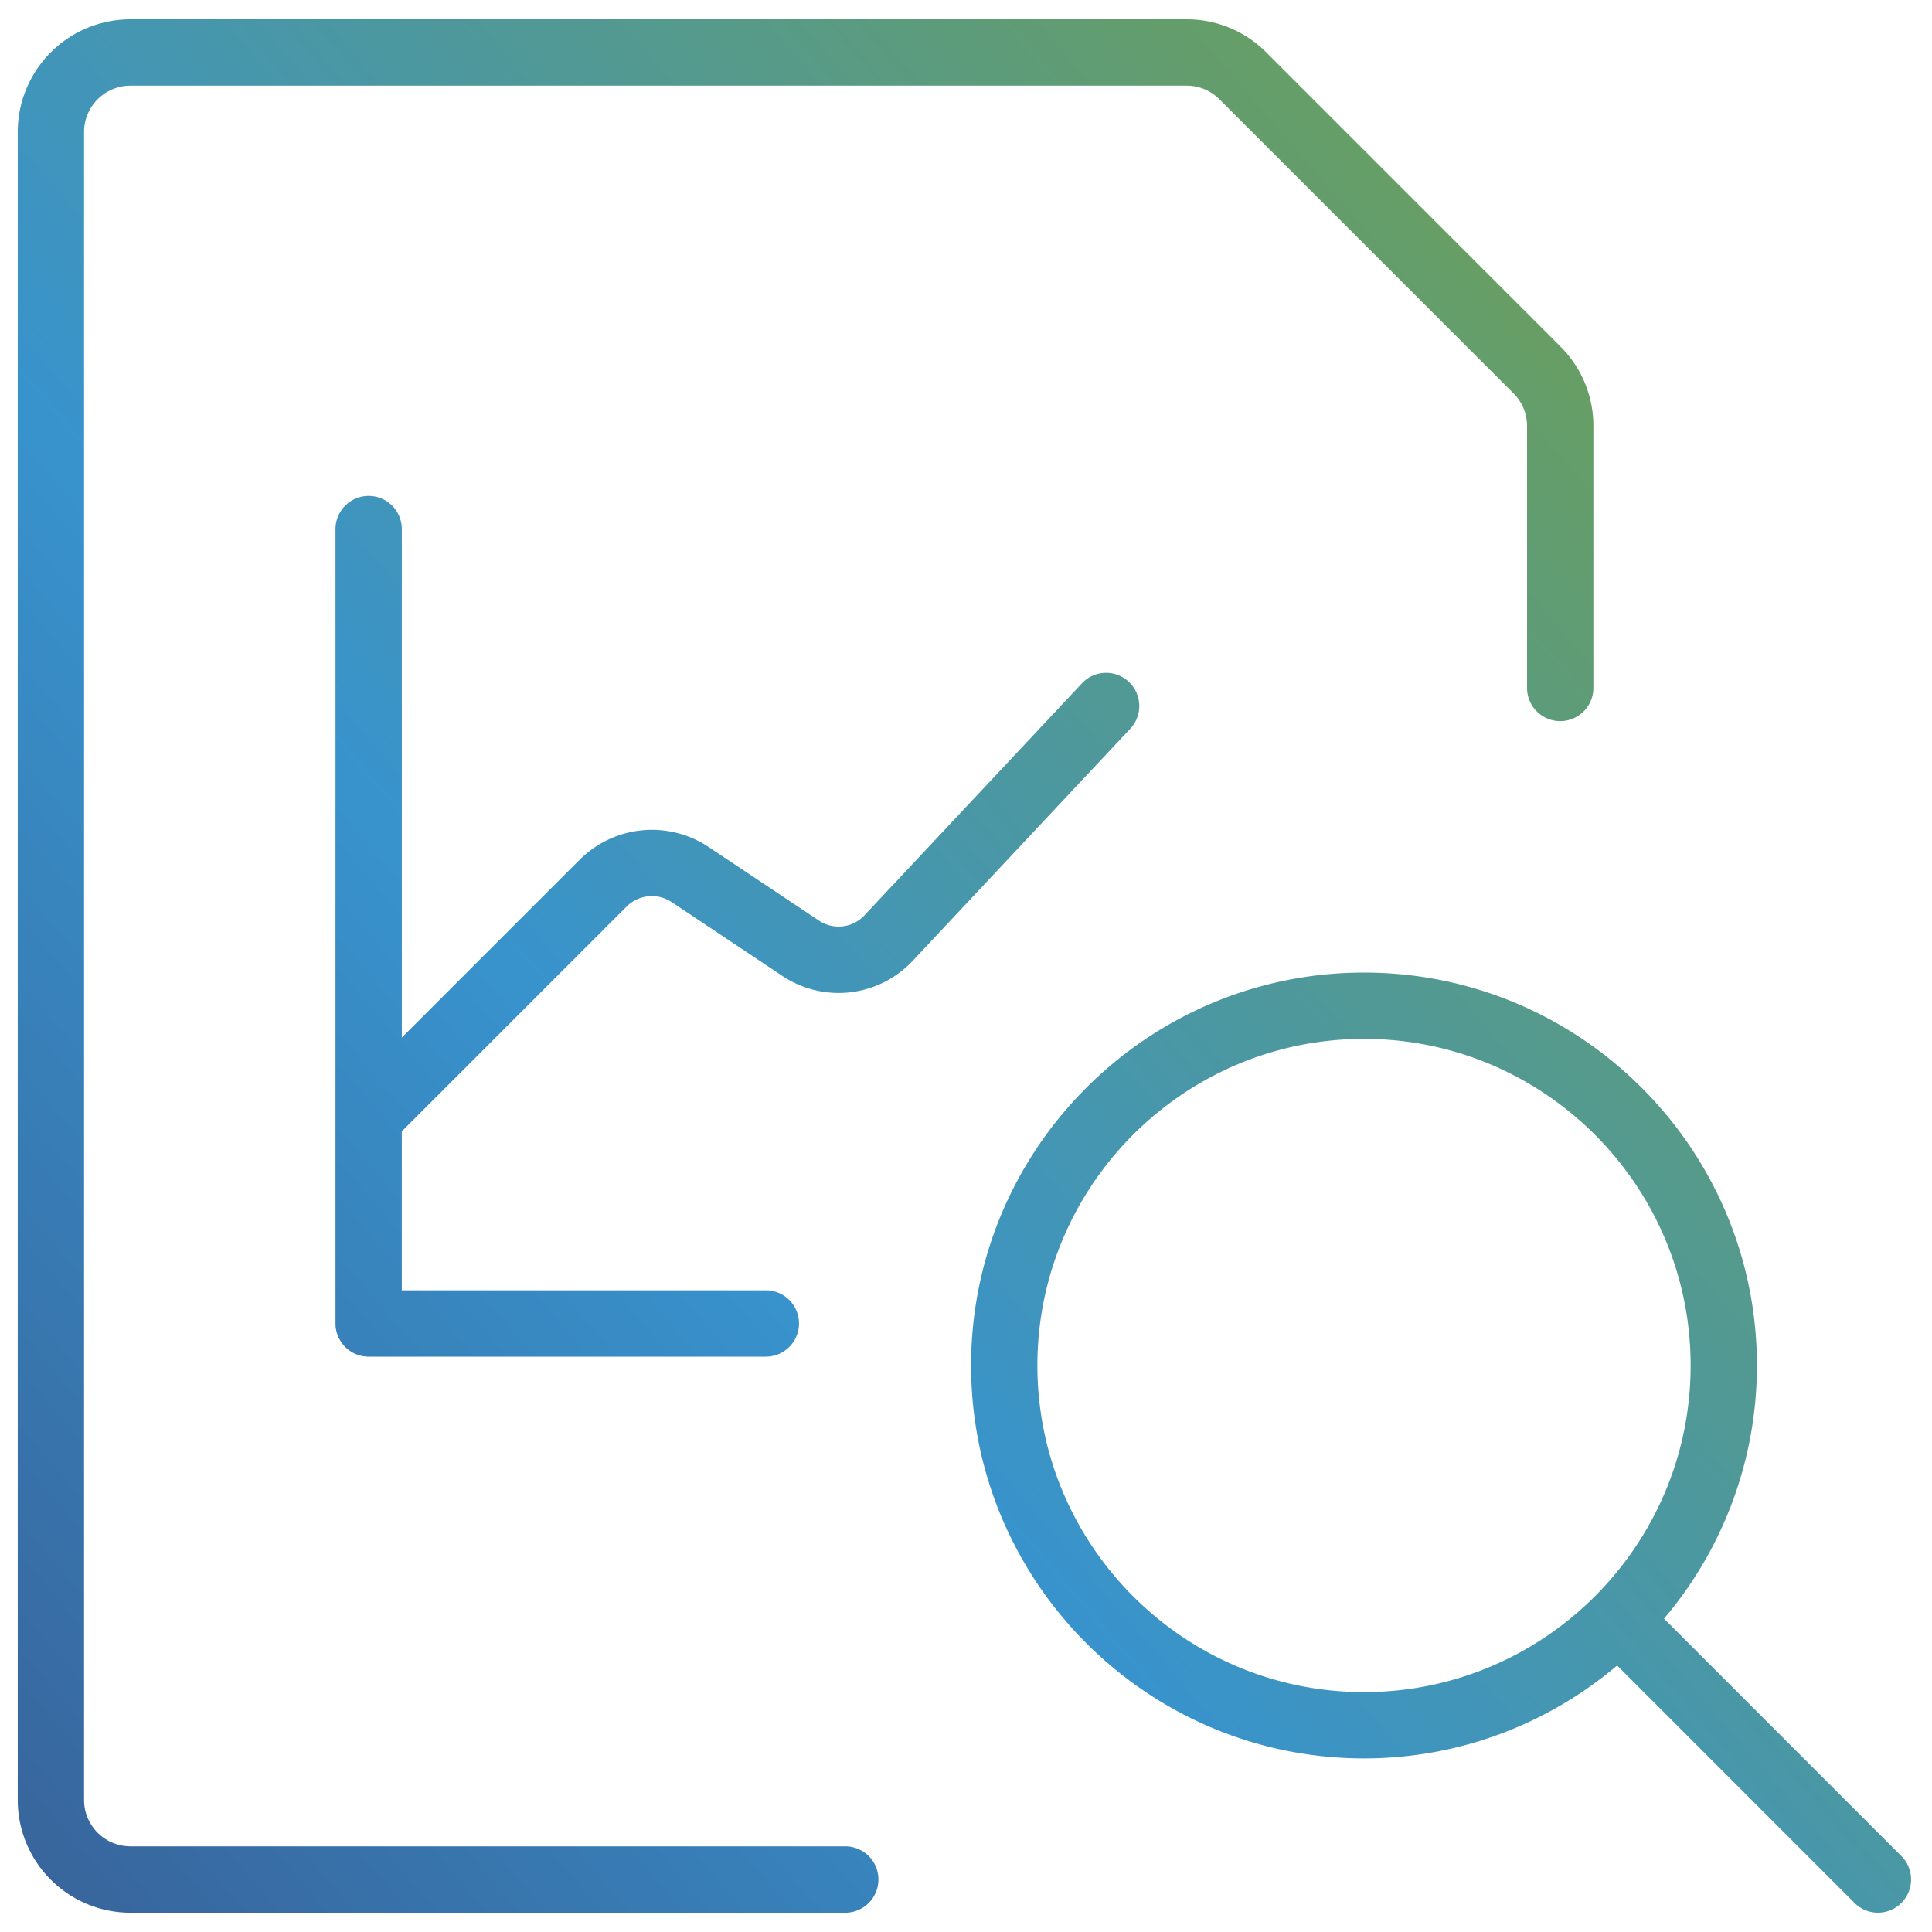
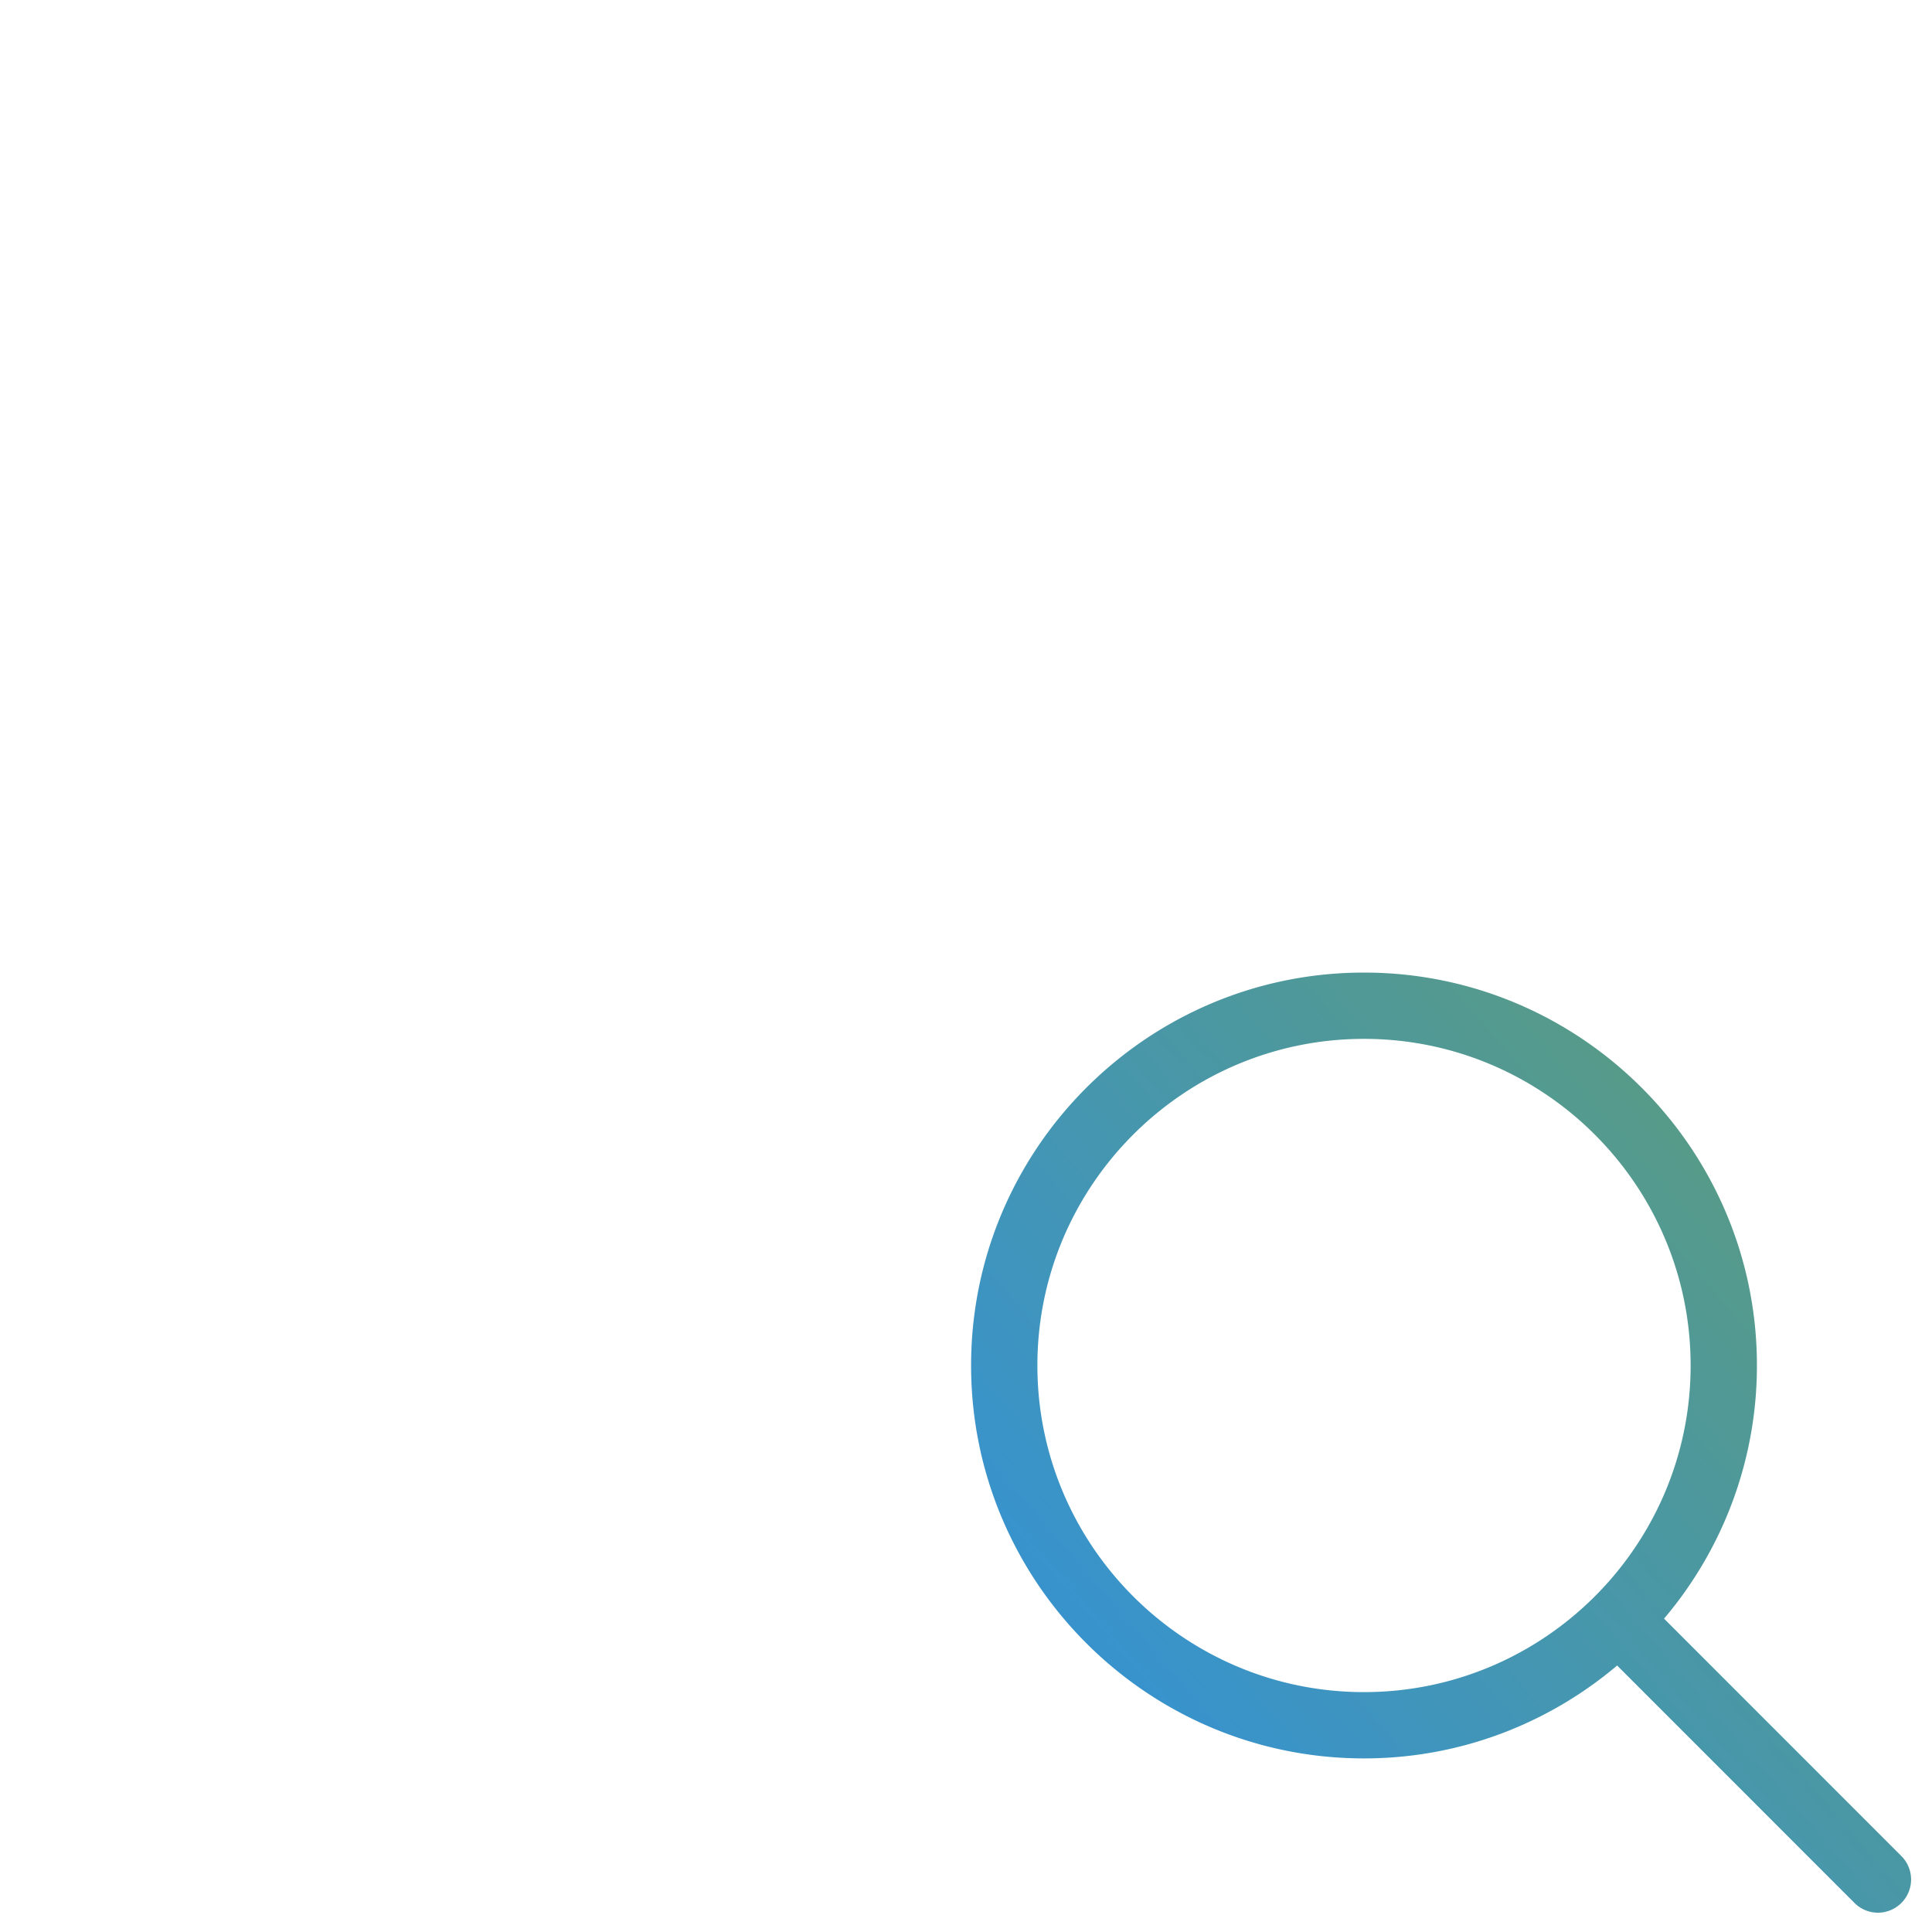
<svg xmlns="http://www.w3.org/2000/svg" viewBox="0 0 60 60" xml:space="preserve">
  <linearGradient id="a" gradientUnits="userSpaceOnUse" x1="-9.508" y1="50.84" x2="43.175" y2="5.474">
    <stop offset="0" style="stop-color:#386097" />
    <stop offset=".473" style="stop-color:#3893cd" />
    <stop offset="1" style="stop-color:#669e66" />
  </linearGradient>
-   <path fill="url(#a)" d="M26.25 57.34H4.048a1.44 1.44 0 0 1-1.437-1.438V4.097A1.44 1.44 0 0 1 4.048 2.66H36.85c.381 0 .74.148 1.008.411l9.145 9.145c.272.271.42.633.421 1.016v8.133a1.03 1.03 0 1 0 2.06 0V13.23a3.476 3.476 0 0 0-1.025-2.47l-9.15-9.15A3.475 3.475 0 0 0 36.853.6H4.048A3.501 3.501 0 0 0 .551 4.097v51.806a3.501 3.501 0 0 0 3.497 3.498H26.25a1.03 1.03 0 1 0 0-2.061z" />
  <linearGradient id="b" gradientUnits="userSpaceOnUse" x1="-8.873" y1="51.577" x2="43.809" y2="6.211">
    <stop offset="0" style="stop-color:#386097" />
    <stop offset=".473" style="stop-color:#3893cd" />
    <stop offset="1" style="stop-color:#669e66" />
  </linearGradient>
-   <path fill="url(#b)" d="M35.056 21.174a1.029 1.029 0 0 0-1.455.047l-6.753 7.205a1.098 1.098 0 0 1-1.415.164l-3.437-2.293a3.176 3.176 0 0 0-3.987.396l-5.53 5.529v-15.79a1.03 1.03 0 1 0-2.06 0v24.67c0 .569.461 1.03 1.03 1.03h12.335a1.03 1.03 0 1 0 0-2.06H12.478v-4.937l6.985-6.984a1.11 1.11 0 0 1 1.391-.139l3.436 2.292a3.153 3.153 0 0 0 4.059-.469l6.754-7.206a1.029 1.029 0 0 0-.047-1.455z" />
  <linearGradient id="c" gradientUnits="userSpaceOnUse" x1="12.108" y1="75.942" x2="64.79" y2="30.576">
    <stop offset="0" style="stop-color:#386097" />
    <stop offset=".473" style="stop-color:#3893cd" />
    <stop offset="1" style="stop-color:#669e66" />
  </linearGradient>
  <path fill="url(#c)" d="m59.049 57.642-7.371-7.374a12.14 12.14 0 0 0 2.885-7.862c0-6.729-5.475-12.202-12.203-12.202s-12.202 5.474-12.202 12.202 5.474 12.203 12.202 12.203c2.994 0 5.736-1.089 7.862-2.885l7.371 7.374a1.028 1.028 0 0 0 1.456 0 1.03 1.03 0 0 0 0-1.456zM32.217 42.406c0-5.592 4.55-10.143 10.143-10.143 5.593 0 10.144 4.55 10.144 10.143 0 5.593-4.55 10.144-10.144 10.144-5.593 0-10.143-4.551-10.143-10.144z" />
</svg>